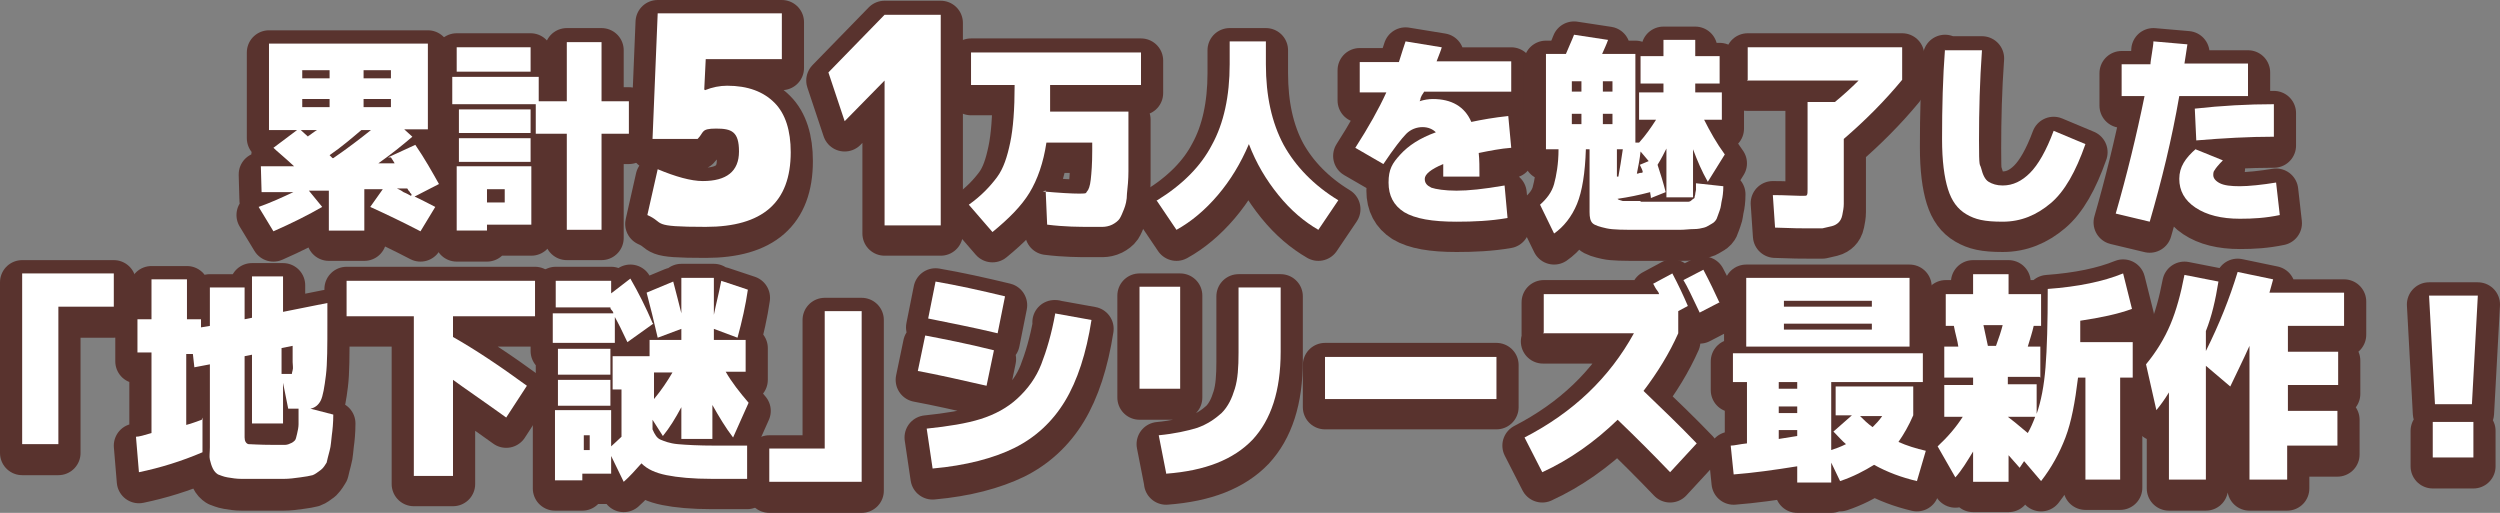
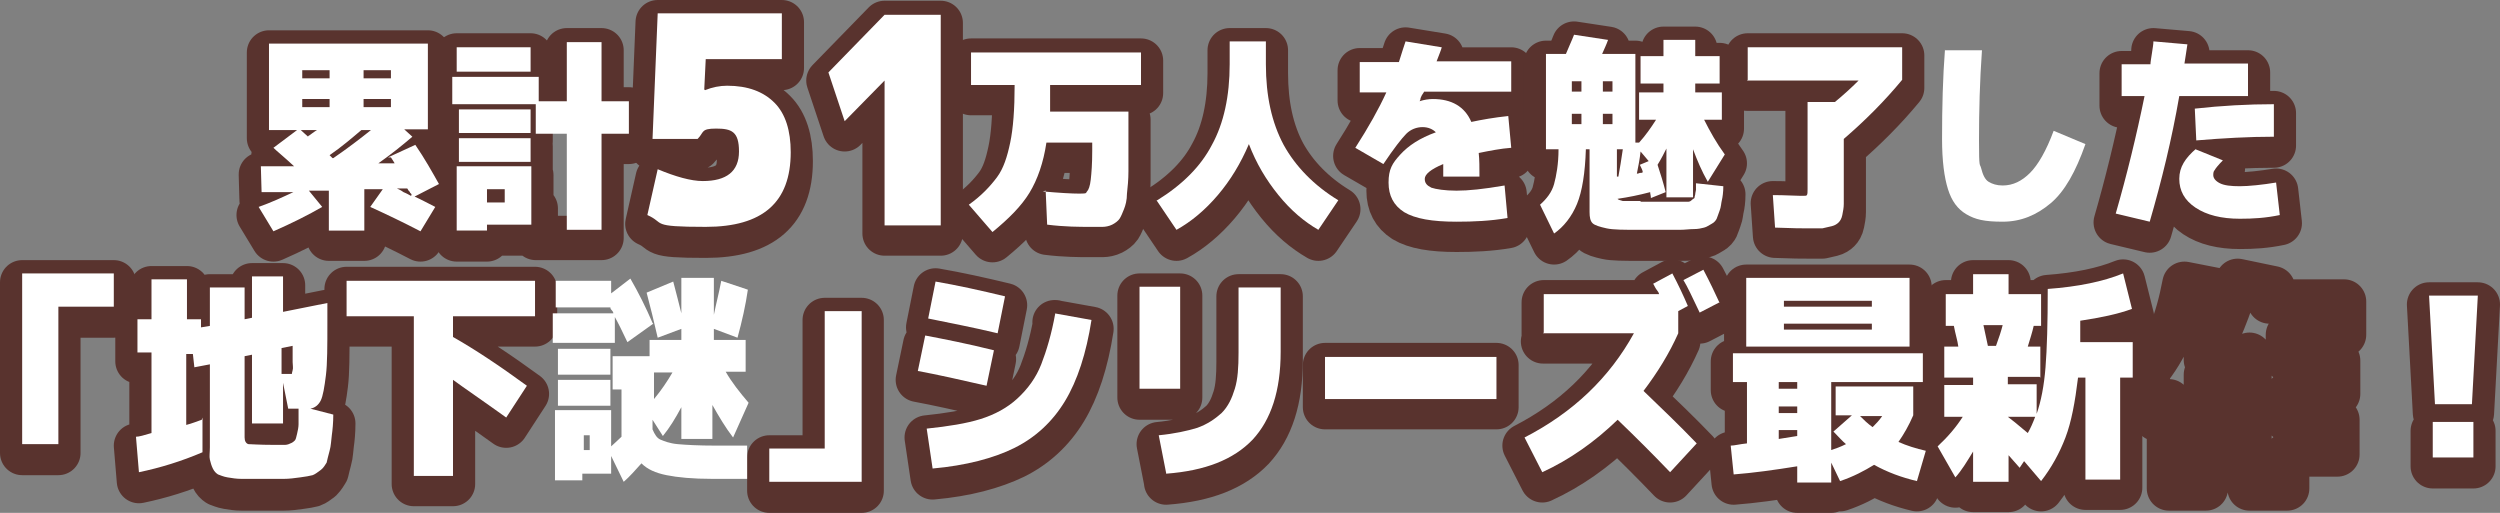
<svg xmlns="http://www.w3.org/2000/svg" id="_レイヤー_2" version="1.1" viewBox="0 0 338.3 69.4">
  <rect x="0" y="0" width="338.3" height="69.4" fill="#808080" stroke="none" />
  <defs>
    <style>
      .st0 {
        fill: #fff;
      }

      .st1 {
        fill: none;
        stroke: #59332e;
        stroke-linecap: round;
        stroke-linejoin: round;
        stroke-width: 6px;
      }
    </style>
  </defs>
  <g id="_レイヤー_1-2">
    <g>
      <path class="st1" d="M52.5,22.4l3.7-1.7c1.3,1.9,2.3,3.7,3.2,5.3l-3.3,1.7c.9.4,1.8.9,2.8,1.4l-2,3.3c-2.3-1.2-4.6-2.3-6.8-3.3l1.7-2.4h-2.5v5.6h-4.8v-5.4h-2.7c0,0,1.8,2.2,1.8,2.2-1.9,1.1-4.1,2.2-6.6,3.3l-2-3.3c1.7-.6,3.2-1.3,4.7-2h-4.3c0,.1-.1-3.5-.1-3.5h4.5c-1.4-1.3-2.4-2.1-2.8-2.5l3.2-2.4h-3.8V7.1h21.5v11.6h-3.2l1.1,1c-1.4,1.2-2.9,2.4-4.6,3.6h2.2c-.1-.2-.3-.5-.5-.8h0ZM41.7,19.6c.1,0,.3-.2.6-.4s.4-.3.6-.4h-2.2c.4.4.8.7,1,.9ZM40.9,11.8h3.7v-1.1h-3.7v1.1ZM40.9,14.6v1.1h3.7v-1.1h-3.7ZM45.1,22.5c1.9-1.3,3.6-2.6,5.1-3.8h-1.3c-1.3,1.1-2.7,2.3-4.3,3.4,0,0,.1.1.2.2s.2.2.2.2h0ZM49.2,11.8h3.7v-1.1h-3.7v1.1ZM49.2,14.6v1.1h3.7v-1.1h-3.7ZM55.7,27.5c0,0,0-.2-.2-.3,0-.1-.1-.2-.2-.3s-.1-.2-.2-.3h-1.4c.2.1.5.2.9.5.5.2.8.4,1,.5h0Z" />
-       <path class="st1" d="M61.2,15.2v-3.7h11.7v3.3h3.8V6.8h4.7v8h3.7v4.4h-3.7v13h-4.7v-13h-4.2v-4h-11.4ZM61.8,10.8v-3.3h10v3.3h-10ZM65.9,31.6v.8h-4.1v-8.7h10.1v7.9s-6,0-6,0ZM62.1,19.1v-3.2h9.7v3.2h-9.7ZM62.1,23v-3.2h9.7v3.2h-9.7ZM65.9,28.5h2.4v-1.8h-2.4v1.8Z" />
+       <path class="st1" d="M61.2,15.2v-3.7h11.7v3.3h3.8V6.8h4.7v8h3.7v4.4h-3.7v13h-4.7h-4.2v-4h-11.4ZM61.8,10.8v-3.3h10v3.3h-10ZM65.9,31.6v.8h-4.1v-8.7h10.1v7.9s-6,0-6,0ZM62.1,19.1v-3.2h9.7v3.2h-9.7ZM62.1,23v-3.2h9.7v3.2h-9.7ZM65.9,28.5h2.4v-1.8h-2.4v1.8Z" />
      <path class="st1" d="M95.4,13.4h0c1-.4,2-.6,3-.6,2.8,0,4.9.8,6.4,2.3s2.2,3.8,2.2,6.7c0,6.8-3.8,10.1-11.5,10.1s-5.4-.5-7.9-1.6l1.4-6.2c2.4,1,4.5,1.6,6.1,1.6,3.2,0,4.9-1.3,4.9-4s-1-3.1-3.1-3.1-1.6.5-2.5,1.4h-6.1l.7-17h16.8v6.2h-10.3l-.2,4.1h0Z" />
      <path class="st1" d="M119.7,12h0l-5.4,5.5-2.2-6.6,7.6-7.8h7.6v28.5h-7.6V12h0Z" />
      <path class="st1" d="M141.1,27c2.2.2,3.9.3,5,.3s.8-.1,1-.3.4-.7.5-1.6.2-2.1.2-3.9v-1.1h-6.2c-.4,2.7-1.2,5-2.3,6.8-1.1,1.8-2.8,3.5-5,5.3l-3.2-3.7c1.7-1.2,2.9-2.5,3.8-3.7s1.4-2.8,1.8-4.7c.4-1.9.6-4.5.6-7.8h-5.9v-4.4h23v4.4h-12.3c0,1.3,0,2.5,0,3.6h10.6v4.1c0,1.6,0,2.9,0,4s-.1,2.1-.2,3c0,.9-.2,1.6-.4,2.1-.2.5-.4,1-.6,1.3s-.6.6-1,.8c-.4.2-.9.3-1.3.3-.4,0-1,0-1.7,0-1.4,0-3.4,0-5.8-.3l-.2-4.6h0Z" />
      <path class="st1" d="M156.6,28.3c3.4-2.1,5.9-4.6,7.4-7.5,1.6-2.9,2.4-6.6,2.4-10.9v-3.1h4.9v3.1c0,4.3.8,7.9,2.4,10.9,1.6,2.9,4.1,5.5,7.4,7.5l-2.7,4c-1.9-1.1-3.7-2.6-5.4-4.7s-3-4.3-4-6.9c-1.1,2.6-2.5,4.9-4.2,6.9s-3.6,3.6-5.6,4.7l-2.7-4h0Z" />
      <path class="st1" d="M192.1,14.8h0c.6-.2,1.2-.3,1.8-.3,2.5,0,4.3,1,5.2,3.1,1.4-.3,3.1-.6,5-.8l.4,4.3c-1.4.1-2.9.4-4.4.7.1.9.1,2,.1,3.2h-4.9c0-.8,0-1.4,0-1.7-1.7.7-2.5,1.4-2.5,2s.3.9.9,1.2c.6.2,1.8.4,3.4.4s3.6-.2,6.5-.7l.4,4.4c-2.3.4-4.6.5-6.9.5-3.3,0-5.6-.4-7.1-1.3-1.4-.9-2.1-2.2-2.1-4s.5-2.6,1.6-3.8c1.1-1.2,2.6-2.2,4.8-3-.4-.4-1-.7-1.8-.7s-1.6.3-2.2.9-1.7,2-3.1,4.1l-3.8-2.2c1.8-2.8,3.2-5.3,4.2-7.5h-3.6v-4.1h5.3c.4-1.3.7-2.2.9-2.8l4.9.8c-.1.4-.4,1.1-.7,1.9h10.1v4.1h-11.8c0,.1-.2.3-.3.5s-.2.4-.2.6h0Z" />
      <path class="st1" d="M222,28.4h4.5c.3,0,.6,0,1.1,0,.4,0,.7,0,.8,0,.1,0,.3,0,.5-.2s.3-.2.4-.3c0,0,0-.2.1-.5,0-.2.1-.5.1-.6s0-.5,0-.9l3.7.4c0,.8-.1,1.5-.2,1.9s-.1.9-.3,1.4-.3.9-.4,1.1c-.1.2-.3.5-.7.7s-.6.4-1,.5-.8.2-1.4.3-1.2.1-1.9.1c-.6,0-1.4,0-2.4,0h-3.1c-2,0-3.5,0-4.4-.2s-1.6-.4-1.9-.7-.4-.8-.4-1.5v-8.5h-.5c-.1,3.2-.5,5.7-1.2,7.4-.7,1.7-1.8,3.1-3.1,4l-1.9-3.9c.9-.8,1.6-1.7,1.9-2.8s.6-2.7.6-4.7h-1.7v-12.9h2.7c.4-1,.8-1.8,1.1-2.6l4.6.7c-.2.6-.5,1.2-.8,1.9h4.5v12h.5c.9-1,1.6-2,2.3-3.1h-2.3v-3.7h3.3v-1.2h-3.1v-3.7h3.1v-2.2h4.3v2.2h3.3v3.7h-3.3v1.2h3.6v3.7h-2.4c.8,1.6,1.7,3.2,2.8,4.7l-2.3,3.7c-.8-1.4-1.4-2.8-2-4.4v6.5h-3.6v-6.6c-.3.6-.7,1.4-1.2,2.2.4,1.2.8,2.5,1.1,3.7l-2,.8c0-.3-.1-.6-.1-.8-1.5.4-3,.7-4.4.9,0,.1.3.2.7.3.4,0,1.2,0,2.4,0h0ZM212.7,13.6h1.3v-1.4h-1.3v1.4ZM212.7,16.5v1.4h1.3v-1.4h-1.3ZM216.9,13.6h1.3v-1.4h-1.3v1.4ZM216.9,16.5v1.4h1.3v-1.4h-1.3ZM218.8,25s0,0,.1,0c0,0,0,0,.1,0,.2-1.1.4-2.3.6-3.7h-.8v3.7h0ZM223.1,22.9l-1.1-1.3c-.1,1-.3,2-.5,3,0,0,.2,0,.4-.1.2,0,.3,0,.4-.1,0-.2-.2-.6-.4-1l1.2-.5Z" />
      <path class="st1" d="M236.5,11.9v-4.4h20.9v4.4c-2.4,2.9-5,5.5-7.9,8v6.6c0,.9,0,1.7,0,2.2,0,.5-.1,1-.2,1.5-.1.5-.3.8-.5,1-.2.2-.5.4-.9.5-.4.1-.9.2-1.3.3-.5,0-1.1,0-1.9,0s-2,0-4.5-.1l-.3-4.4c1.7,0,3,.1,3.8.1s.7,0,.8-.1.1-.4.1-.8v-11.8h3.7c1.1-.9,2.2-1.9,3.2-2.9h-15.1,0Z" />
-       <path class="st1" d="M263.2,7.9h5c-.3,4.2-.4,8.2-.4,12.2s.1,3,.3,3.8.5,1.5,1,1.8,1.1.5,1.9.5c1.4,0,2.6-.6,3.7-1.7,1.1-1.1,2.2-3,3.2-5.7l4.3,1.8c-1.3,3.7-2.8,6.4-4.7,8s-4,2.5-6.5,2.5-3.7-.3-4.9-1-2-1.8-2.5-3.4c-.5-1.6-.8-3.8-.8-6.8,0-4.3.1-8.3.4-12.2h0Z" />
      <path class="st1" d="M287.1,14.3v-4.4h3.9c0-.3.1-.8.2-1.5.1-.7.2-1.2.2-1.6l4.6.4c-.2,1.2-.3,2.1-.4,2.6h8.6v4.4h-9.3c-1,5.8-2.4,11.5-4,17l-4.6-1.1c1.5-5.2,2.8-10.5,3.9-15.9h-3.1,0ZM297.1,21.3l3.7,1.5c-.6.6-1,1.1-1.1,1.3-.2.2-.2.5-.2.7,0,.4.3.8.9,1.1s1.5.4,2.7.4,3.1-.2,4.9-.5l.5,4.4c-1.9.4-3.6.5-5.4.5-2.5,0-4.5-.5-6-1.5-1.5-1-2.2-2.3-2.2-3.9s.8-2.8,2.3-4.1h0ZM307.7,19.7c-3.4,0-6.9.2-10.5.5l-.2-4.3c3.6-.4,7.2-.6,10.7-.6v4.3h0Z" />
      <path class="st1" d="M3,38.2h12.4v4.5h-7.5v18.6H3v-23.1Z" />
      <path class="st1" d="M27.4,57.7v4.7c-2.8,1.2-5.7,2.1-8.6,2.7l-.4-4.8c.4,0,1.1-.2,2.1-.5v-10.9h-1.9v-4.5h1.9v-5.4h4.8v5.4h1.9v1.1l1.2-.2v-5.2h4.7v4.3l1-.2v-5.6h4.2v4.8l6-1.2v2.7c0,3.1,0,5.5-.2,7.1s-.4,2.8-.7,3.4-.8,1-1.4,1.1l3.1.8c0,1.1-.1,2.1-.2,2.8s-.1,1.4-.3,2.1-.3,1.2-.4,1.6c-.2.3-.4.7-.8,1.1-.4.3-.8.6-1.1.7-.4.1-.9.2-1.7.3-.7.1-1.5.2-2.2.2s-1.7,0-2.9,0-2.1,0-2.8,0c-.7,0-1.3-.1-1.9-.2s-1-.3-1.3-.4c-.3-.2-.5-.4-.7-.8-.2-.4-.3-.8-.4-1.2s0-1,0-1.7v-11.2l-2.1.4-.2-1.8h-.9v9.6c.8-.2,1.5-.5,2.1-.7h0ZM38.3,52.4v6h-4.2v-9.3l-1,.2v11c0,.5.2.8.5.9.3,0,1.5.1,3.4.1h1.4c.3,0,.5,0,.9-.2.3-.1.5-.3.6-.4s.2-.4.3-.9c.1-.4.2-.9.2-1.3s0-1.1,0-2.1c-.2,0-.7,0-1.4,0,0,0-.8-4-.8-4ZM38.3,51.8c.5,0,.9,0,1,0s.2,0,.2,0c0,0,0-.2.1-.5s0-.7,0-1.1,0-1.2,0-2.2l-1.5.3v3.5h0Z" />
      <path class="st1" d="M61.3,46.7c3,1.7,6.3,3.9,10,6.6l-2.8,4.3c-3.2-2.3-5.7-4-7.2-5.1v13h-5.3v-21.6h-9.1v-4.8h25.5v4.8h-11.1s0,2.7,0,2.7Z" />
-       <path class="st1" d="M88.4,44.9l-3.5,2.5c-.7-1.5-1.3-2.7-1.7-3.4v3.5h-8.4v-4h8.2c0,0,0-.2-.2-.4s-.2-.3-.2-.4h-7.4v-3.6h7.5v1.7l2.6-2c1.1,1.9,2.1,3.9,3,6h0ZM87.5,40.7l3.6-1.5c.4,1.6.8,3,1.1,4.3v-4.8h4.4v5c.3-1.5.7-3,1-4.6l3.6,1.2c-.3,2.1-.8,4.3-1.4,6.5l-3.2-1.2v1.5h4.3v4.3h-2.7c.8,1.4,1.9,2.8,3.1,4.2l-2.1,4.7c-1-1.3-1.9-2.8-2.8-4.4v4.6h-4.2v-4.3c-.8,1.5-1.6,2.8-2.5,3.9l-1.4-2.2v1.3c.3.7.6,1.2,1.1,1.4s1.2.5,2.3.6,2.8.2,5.2.2h4.2v4.5h-4.7c-2.7,0-4.7-.2-6.2-.5-1.5-.3-2.6-.8-3.4-1.6-.8.9-1.6,1.8-2.4,2.5l-1.7-3.5v2.4h-3.9v.9h-3.7v-9.5h7.6v4.9c.3-.3.8-.7,1.4-1.3v-6.4h-1.2v-4.5h5v-2.2h4.3v-1.5l-3.2,1.2c-.5-2.2-1-4.2-1.5-6.2ZM75.5,51.8v-3.5h7.1v3.5h-7.1ZM75.5,56v-3.5h7.1v3.5h-7.1ZM79,62h.8v-2h-.8v2ZM91,51.5h-2.5v3.6c1-1.2,1.8-2.4,2.5-3.6Z" />
      <path class="st1" d="M116.5,66.4h-12.4v-4.5h7.5v-18.6h5s0,23.1,0,23.1Z" />
      <path class="st1" d="M124.2,51.4l1-4.8c2.6.5,5.7,1.1,9.3,2l-1,4.8c-3.5-.8-6.6-1.5-9.3-2ZM142.7,43.6l5,.9c-.7,4.5-1.9,8.2-3.6,11s-4,4.9-6.8,6.3c-2.9,1.4-6.6,2.4-11.1,2.8l-.8-5.4c2.9-.3,5.4-.7,7.3-1.3s3.6-1.5,5-2.8,2.5-2.8,3.2-4.6,1.4-4.1,1.9-6.9ZM135,46.3c-3.3-.8-6.5-1.4-9.4-2l1-5c2.9.5,6.1,1.2,9.4,2l-1,5Z" />
      <path class="st1" d="M154.2,53.8v-13.8h5.5v13.8h-5.5ZM157.8,65.2l-1-5.1c2.1-.2,3.9-.6,5.2-1,1.4-.5,2.4-1.2,3.3-2,.9-.9,1.4-2,1.8-3.3s.5-2.9.5-4.9v-8.8h5.7v8.7c0,5.3-1.3,9.2-3.8,11.9-2.6,2.7-6.4,4.2-11.7,4.6h0Z" />
      <path class="st1" d="M179.3,55.1v-5.7h23.2v5.7h-23.2Z" />
      <path class="st1" d="M208.9,46.1v-5.2h15.6c0-.2-.2-.4-.4-.7-.2-.3-.3-.6-.4-.7l2.6-1.4c.8,1.5,1.5,3,2.1,4.4l-1.3.7v3c-1.2,2.7-2.8,5.3-4.7,7.8,2.4,2.3,4.9,4.7,7.2,7.1l-3.6,3.9c-2.3-2.4-4.6-4.7-7.1-7.1-3.1,3-6.5,5.4-10.2,7.1l-2.4-4.7c6.6-3.4,11.5-8.1,14.8-14.1h-12.3ZM232.7,42.1l-2.7,1.4c-1-2.1-1.7-3.6-2.2-4.4l2.7-1.4c.9,1.7,1.6,3.2,2.2,4.5Z" />
      <path class="st1" d="M248.4,57.4v-3.9h10.5v3.9c-.6,1.4-1.3,2.6-2,3.6,1.1.5,2.4.9,3.7,1.2l-1.2,4c-2.1-.5-4-1.2-5.8-2.2-1.3.8-2.8,1.6-4.6,2.2l-1.2-2.5v2.7h-4.6v-2.2c-3.1.5-6,.9-8.6,1.1l-.4-3.9c.5,0,1.2-.2,2.2-.3v-8.3h-1.9v-3.9h25.7v3.9h-12.4v9.2c.6-.2,1.2-.4,2-.8-.5-.4-1-1-1.7-1.7l2.5-2.2h-2.1,0ZM241.4,48.1h-5.1v-9.3h22.1v9.3h-17ZM240.7,53.8h2.5v-.9h-2.5v.9ZM240.7,56.2v.9h2.5v-.9h-2.5ZM240.7,60.6l2.5-.4v-.8h-2.5v1.1ZM241.4,42.7h11.9v-.8h-11.9v.8ZM241.4,44.9v.8h11.9v-.8h-11.9ZM253.4,58.9c.4-.4.9-.9,1.3-1.5h-3c.5.5,1,1,1.7,1.5Z" />
      <path class="st1" d="M276,52.1h-4.3v1h3.9v4c.6-1.7,1-3.8,1.2-6.3.2-2.5.3-6,.3-10.6,4.1-.3,7.5-1,10.2-2.1l1.2,4.8c-1.9.7-4.3,1.2-7,1.6,0,1.8,0,2.8,0,2.9h7.1v4.8h-1.7v13.8h-4.7v-13.8h-1c-.4,3.3-.9,6-1.7,8.1s-1.9,4.1-3.3,5.9l-2.3-2.7-.6.9-1.5-1.7v3.6h-4.8v-4.1c-.8,1.3-1.5,2.5-2.4,3.5l-2.4-4.2c1.4-1.3,2.5-2.6,3.4-4h-2.5v-4.3h3.9v-1h-3.9v-4.2h1.9c-.1-.8-.4-1.7-.6-2.8h-1.1v-4.3h3.7v-2.7h4.8v2.7h4.4v4.3h-1c-.2.9-.5,1.8-.8,2.8h1.7v4.2h0ZM268.9,47.9h1.2c.4-1.1.7-2,.9-2.8h-2.6c.1.5.3,1.4.6,2.8h0ZM271.7,57.6c.4.3,1.3,1,2.7,2.2.4-.7.7-1.4,1-2.2h-3.8q0,0,0,0Z" />
      <path class="st1" d="M309.5,56.8h6.8v4.7h-6.8v4.6h-5.1v-18.1c-.8,1.8-1.7,3.6-2.6,5.5l-3.3-2.8v15.4h-5v-11.8c-.6,1-1.2,1.8-1.7,2.4l-1.4-6.2c1.4-1.7,2.5-3.5,3.3-5.4.8-1.9,1.4-4.1,1.9-6.7l4.6.9c-.4,2.5-.9,4.7-1.7,6.7v2.7c1.8-3.6,3.2-7.1,4.3-10.7l4.8,1c-.2.8-.4,1.4-.5,1.8h10.1v4.5h-7.6v3.5h6.8v4.5h-6.8v3.5h0Z" />
      <path class="st1" d="M328.7,41.2h6.6l-.8,14.7h-5l-.8-14.7h0ZM329.2,63.1v-4.8h5.5v4.8h-5.5Z" />
    </g>
    <g>
      <path class="st0" d="M52.5,21.3l3.7-1.7c1.3,1.9,2.3,3.7,3.2,5.3l-3.3,1.7c.9.4,1.8.9,2.8,1.4l-2,3.3c-2.3-1.2-4.6-2.3-6.8-3.3l1.7-2.4h-2.5v5.6h-4.8v-5.4h-2.7c0,0,1.8,2.2,1.8,2.2-1.9,1.1-4.1,2.2-6.6,3.3l-2-3.3c1.7-.6,3.2-1.3,4.7-2h-4.3c0,.1-.1-3.5-.1-3.5h4.5c-1.4-1.3-2.4-2.1-2.8-2.5l3.2-2.4h-3.8V5.9h21.5v11.6h-3.2l1.1,1c-1.4,1.2-2.9,2.4-4.6,3.6h2.2c-.1-.2-.3-.5-.5-.8h0ZM41.7,18.4c.1,0,.3-.2.6-.4s.4-.3.6-.4h-2.2c.4.4.8.7,1,.9ZM40.9,10.6h3.7v-1.1h-3.7v1.1ZM40.9,13.4v1.1h3.7v-1.1h-3.7ZM45.1,21.4c1.9-1.3,3.6-2.6,5.1-3.8h-1.3c-1.3,1.1-2.7,2.3-4.3,3.4,0,0,.1.1.2.2s.2.2.2.2h0ZM49.2,10.6h3.7v-1.1h-3.7v1.1ZM49.2,13.4v1.1h3.7v-1.1h-3.7ZM55.7,26.4c0,0,0-.2-.2-.3,0-.1-.1-.2-.2-.3s-.1-.2-.2-.3h-1.4c.2.1.5.2.9.5.5.2.8.4,1,.5h0Z" />
      <path class="st0" d="M61.2,14.1v-3.7h11.7v3.3h3.8V5.7h4.7v8h3.7v4.4h-3.7v13h-4.7v-13h-4.2v-4h-11.4ZM61.8,9.7v-3.3h10v3.3h-10ZM65.9,30.4v.8h-4.1v-8.7h10.1v7.9s-6,0-6,0ZM62.1,18v-3.2h9.7v3.2h-9.7ZM62.1,21.9v-3.2h9.7v3.2h-9.7ZM65.9,27.4h2.4v-1.8h-2.4v1.8Z" />
      <path class="st0" d="M95.4,12.2h0c1-.4,2-.6,3-.6,2.8,0,4.9.8,6.4,2.3s2.2,3.8,2.2,6.7c0,6.8-3.8,10.1-11.5,10.1s-5.4-.5-7.9-1.6l1.4-6.2c2.4,1,4.5,1.6,6.1,1.6,3.2,0,4.9-1.3,4.9-4s-1-3.1-3.1-3.1-1.6.5-2.5,1.4h-6.1l.7-17h16.8v6.2h-10.3l-.2,4.1h0Z" />
      <path class="st0" d="M119.7,10.9h0l-5.4,5.5-2.2-6.6,7.6-7.8h7.6v28.5h-7.6V10.9h0Z" />
      <path class="st0" d="M141.1,25.9c2.2.2,3.9.3,5,.3s.8-.1,1-.3.4-.7.5-1.6.2-2.1.2-3.9v-1.1h-6.2c-.4,2.7-1.2,5-2.3,6.8-1.1,1.8-2.8,3.5-5,5.3l-3.2-3.7c1.7-1.2,2.9-2.5,3.8-3.7s1.4-2.8,1.8-4.7c.4-1.9.6-4.5.6-7.8h-5.9v-4.4h23v4.4h-12.3c0,1.3,0,2.5,0,3.6h10.6v4.1c0,1.6,0,2.9,0,4s-.1,2.1-.2,3c0,.9-.2,1.6-.4,2.1-.2.5-.4,1-.6,1.3s-.6.6-1,.8c-.4.2-.9.3-1.3.3-.4,0-1,0-1.7,0-1.4,0-3.4,0-5.8-.3l-.2-4.6h0Z" />
      <path class="st0" d="M156.6,27.1c3.4-2.1,5.9-4.6,7.4-7.5,1.6-2.9,2.4-6.6,2.4-10.9v-3.1h4.9v3.1c0,4.3.8,7.9,2.4,10.9,1.6,2.9,4.1,5.5,7.4,7.5l-2.7,4c-1.9-1.1-3.7-2.6-5.4-4.7s-3-4.3-4-6.9c-1.1,2.6-2.5,4.9-4.2,6.9s-3.6,3.6-5.6,4.7l-2.7-4h0Z" />
      <path class="st0" d="M192.1,13.7h0c.6-.2,1.2-.3,1.8-.3,2.5,0,4.3,1,5.2,3.1,1.4-.3,3.1-.6,5-.8l.4,4.3c-1.4.1-2.9.4-4.4.7.1.9.1,2,.1,3.2h-4.9c0-.8,0-1.4,0-1.7-1.7.7-2.5,1.4-2.5,2s.3.9.9,1.2c.6.2,1.8.4,3.4.4s3.6-.2,6.5-.7l.4,4.4c-2.3.4-4.6.5-6.9.5-3.3,0-5.6-.4-7.1-1.3-1.4-.9-2.1-2.2-2.1-4s.5-2.6,1.6-3.8c1.1-1.2,2.6-2.2,4.8-3-.4-.4-1-.7-1.8-.7s-1.6.3-2.2.9-1.7,2-3.1,4.1l-3.8-2.2c1.8-2.8,3.2-5.3,4.2-7.5h-3.6v-4.1h5.3c.4-1.3.7-2.2.9-2.8l4.9.8c-.1.4-.4,1.1-.7,1.9h10.1v4.1h-11.8c0,.1-.2.3-.3.5s-.2.4-.2.6h0Z" />
      <path class="st0" d="M222,27.3h4.5c.3,0,.6,0,1.1,0,.4,0,.7,0,.8,0,.1,0,.3,0,.5-.2s.3-.2.4-.3c0,0,0-.2.1-.5,0-.2.1-.5.1-.6s0-.5,0-.9l3.7.4c0,.8-.1,1.5-.2,1.9s-.1.9-.3,1.4-.3.9-.4,1.1c-.1.2-.3.5-.7.7s-.6.4-1,.5-.8.2-1.4.2-1.2.1-1.9.1c-.6,0-1.4,0-2.4,0h-3.1c-2,0-3.5,0-4.4-.2s-1.6-.4-1.9-.7-.4-.8-.4-1.5v-8.5h-.5c-.1,3.2-.5,5.7-1.2,7.4-.7,1.7-1.8,3.1-3.1,4l-1.9-3.9c.9-.8,1.6-1.7,1.9-2.8s.6-2.7.6-4.7h-1.7V7.3h2.7c.4-1,.8-1.8,1.1-2.6l4.6.7c-.2.6-.5,1.2-.8,1.9h4.5v12h.5c.9-1,1.6-2,2.3-3.1h-2.3v-3.7h3.3v-1.2h-3.1v-3.7h3.1v-2.2h4.3v2.2h3.3v3.7h-3.3v1.2h3.6v3.7h-2.4c.8,1.6,1.7,3.2,2.8,4.7l-2.3,3.7c-.8-1.4-1.4-2.8-2-4.4v6.5h-3.6v-6.6c-.3.6-.7,1.4-1.2,2.2.4,1.2.8,2.5,1.1,3.7l-2,.8c0-.3-.1-.6-.1-.8-1.5.4-3,.7-4.4.9,0,.1.3.2.7.3.4,0,1.2,0,2.4,0h0ZM212.7,12.4h1.3v-1.4h-1.3v1.4ZM212.7,15.4v1.4h1.3v-1.4s-1.3,0-1.3,0ZM216.9,12.4h1.3v-1.4h-1.3v1.4ZM216.9,15.4v1.4h1.3v-1.4s-1.3,0-1.3,0ZM218.8,23.9s0,0,.1,0c0,0,0,0,.1,0,.2-1.1.4-2.3.6-3.7h-.8v3.7h0ZM223.1,21.8l-1.1-1.3c-.1,1-.3,2-.5,3,0,0,.2,0,.4-.1.2,0,.3,0,.4-.1,0-.2-.2-.6-.4-1l1.2-.5Z" />
      <path class="st0" d="M236.5,10.8v-4.4h20.9v4.4c-2.4,2.9-5,5.5-7.9,8v6.6c0,.9,0,1.7,0,2.2,0,.5-.1,1-.2,1.5-.1.5-.3.8-.5,1-.2.2-.5.4-.9.5-.4.1-.9.2-1.3.3-.5,0-1.1,0-1.9,0s-2,0-4.5-.1l-.3-4.4c1.7,0,3,.1,3.8.1s.7,0,.8-.1.1-.4.1-.8v-11.8h3.7c1.1-.9,2.2-1.9,3.2-2.9h-15.1,0Z" />
      <path class="st0" d="M263.2,6.8h5c-.3,4.2-.4,8.2-.4,12.2s.1,3,.3,3.8.5,1.5,1,1.8,1.1.5,1.9.5c1.4,0,2.6-.6,3.7-1.7,1.1-1.1,2.2-3,3.2-5.7l4.3,1.8c-1.3,3.7-2.8,6.4-4.7,8s-4,2.5-6.5,2.5-3.7-.3-4.9-1-2-1.8-2.5-3.4c-.5-1.6-.8-3.8-.8-6.8,0-4.3.1-8.3.4-12.2h0Z" />
      <path class="st0" d="M287.1,13.1v-4.4h3.9c0-.3.1-.8.2-1.5.1-.7.2-1.2.2-1.6l4.6.4c-.2,1.2-.3,2.1-.4,2.6h8.6v4.4h-9.3c-1,5.8-2.4,11.5-4,17l-4.6-1.1c1.5-5.2,2.8-10.5,3.9-15.9h-3.1,0ZM297.1,20.2l3.7,1.5c-.6.6-1,1.1-1.1,1.3-.2.2-.2.5-.2.7,0,.4.3.8.9,1.1s1.5.4,2.7.4,3.1-.2,4.9-.5l.5,4.4c-1.9.4-3.6.5-5.4.5-2.5,0-4.5-.5-6-1.5-1.5-1-2.2-2.3-2.2-3.9s.8-2.8,2.3-4.1h0ZM307.7,18.5c-3.4,0-6.9.2-10.5.5l-.2-4.3c3.6-.4,7.2-.6,10.7-.6v4.3h0Z" />
      <path class="st0" d="M3,37h12.4v4.5h-7.5v18.6H3v-23.1Z" />
      <path class="st0" d="M27.4,56.5v4.7c-2.8,1.2-5.7,2.1-8.6,2.7l-.4-4.8c.4,0,1.1-.2,2.1-.5v-10.9h-1.9v-4.5h1.9v-5.4h4.8v5.4h1.9v1.1l1.2-.2v-5.2h4.7v4.3l1-.2v-5.6h4.2v4.8l6-1.2v2.7c0,3.1,0,5.5-.2,7.1s-.4,2.8-.7,3.4-.8,1-1.4,1.1l3.1.8c0,1.1-.1,2.1-.2,2.8s-.1,1.4-.3,2.1-.3,1.2-.4,1.6c-.2.3-.4.7-.8,1-.4.3-.8.6-1.1.7-.4.1-.9.2-1.7.3-.7.1-1.5.2-2.2.2s-1.7,0-2.9,0-2.1,0-2.8,0c-.7,0-1.3-.1-1.9-.2s-1-.3-1.3-.4c-.3-.2-.5-.4-.7-.8-.2-.4-.3-.8-.4-1.2s0-1,0-1.7v-11.2l-2.1.4-.2-1.8h-.9v9.6c.8-.2,1.5-.5,2.1-.7h0ZM38.3,51.3v6h-4.2v-9.3l-1,.2v11c0,.5.2.8.5.9.3,0,1.5.1,3.4.1h1.4c.3,0,.5,0,.9-.2.3-.1.5-.3.6-.4s.2-.4.3-.9c.1-.4.2-.9.2-1.3s0-1.1,0-2.1c-.2,0-.7,0-1.4,0,0,0-.8-4-.8-4ZM38.3,50.6c.5,0,.9,0,1,0s.2,0,.2,0c0,0,0-.2.1-.5s0-.7,0-1.1,0-1.2,0-2.2l-1.5.3v3.5h0Z" />
      <path class="st0" d="M61.3,45.6c3,1.7,6.3,3.9,10,6.6l-2.8,4.3c-3.2-2.3-5.7-4-7.2-5.1v13h-5.3v-21.6h-9.1v-4.8h25.5v4.8h-11.1s0,2.7,0,2.7Z" />
      <path class="st0" d="M88.4,43.8l-3.5,2.5c-.7-1.5-1.3-2.7-1.7-3.4v3.5h-8.4v-4h8.2c0,0,0-.2-.2-.4s-.2-.3-.2-.4h-7.4v-3.6h7.5v1.7l2.6-2c1.1,1.9,2.1,3.9,3,6h0ZM87.5,39.6l3.6-1.5c.4,1.6.8,3,1.1,4.3v-4.8h4.4v5c.3-1.5.7-3,1-4.6l3.6,1.2c-.3,2.1-.8,4.3-1.4,6.5l-3.2-1.2v1.5h4.3v4.3h-2.7c.8,1.4,1.9,2.8,3.1,4.2l-2.1,4.7c-1-1.3-1.9-2.8-2.8-4.4v4.6h-4.2v-4.3c-.8,1.5-1.6,2.8-2.5,3.9l-1.4-2.2v1.3c.3.7.6,1.2,1.1,1.4s1.2.5,2.3.6,2.8.2,5.2.2h4.2v4.5h-4.7c-2.7,0-4.7-.2-6.2-.5-1.5-.3-2.6-.8-3.4-1.6-.8.9-1.6,1.8-2.4,2.5l-1.7-3.5v2.4h-3.9v.9h-3.7v-9.5h7.6v4.9c.3-.3.8-.7,1.4-1.3v-6.4h-1.2v-4.5h5v-2.2h4.3v-1.5l-3.2,1.2c-.5-2.2-1-4.2-1.5-6.1ZM75.5,50.7v-3.5h7.1v3.5h-7.1ZM75.5,54.9v-3.5h7.1v3.5h-7.1ZM79,60.9h.8v-2h-.8v2ZM91,50.4h-2.5v3.6c1-1.2,1.8-2.4,2.5-3.6Z" />
      <path class="st0" d="M116.5,65.2h-12.4v-4.5h7.5v-18.6h5s0,23.1,0,23.1Z" />
      <path class="st0" d="M124.2,50.2l1-4.8c2.6.5,5.7,1.1,9.3,2l-1,4.8c-3.5-.8-6.6-1.5-9.3-2ZM142.7,42.4l5,.9c-.7,4.5-1.9,8.2-3.6,11s-4,4.9-6.8,6.3-6.6,2.4-11.1,2.8l-.8-5.4c2.9-.3,5.4-.7,7.3-1.3s3.6-1.5,5-2.8,2.5-2.8,3.2-4.6,1.4-4.1,1.9-6.9ZM135,45.1c-3.3-.8-6.5-1.4-9.4-2l1-5c2.9.5,6.1,1.2,9.4,2l-1,5Z" />
      <path class="st0" d="M154.2,52.6v-13.8h5.5v13.8h-5.5ZM157.8,64l-1-5.1c2.1-.2,3.9-.6,5.2-1,1.4-.5,2.4-1.2,3.3-2,.9-.9,1.4-2,1.8-3.3s.5-2.9.5-4.9v-8.8h5.7v8.7c0,5.3-1.3,9.2-3.8,11.9-2.6,2.7-6.4,4.2-11.7,4.6h0Z" />
      <path class="st0" d="M179.3,54v-5.7h23.2v5.7h-23.2Z" />
      <path class="st0" d="M208.9,45v-5.2h15.6c0-.2-.2-.4-.4-.7-.2-.3-.3-.6-.4-.7l2.6-1.4c.8,1.5,1.5,3,2.1,4.4l-1.3.7v3c-1.2,2.7-2.8,5.3-4.7,7.8,2.4,2.3,4.9,4.7,7.2,7.1l-3.6,3.9c-2.3-2.4-4.6-4.7-7.1-7.1-3.1,3-6.5,5.4-10.2,7.1l-2.4-4.7c6.6-3.4,11.5-8.1,14.8-14.1h-12.3ZM232.7,40.9l-2.7,1.4c-1-2.1-1.7-3.6-2.2-4.4l2.7-1.4c.9,1.7,1.6,3.2,2.2,4.5Z" />
      <path class="st0" d="M248.4,56.2v-3.9h10.5v3.9c-.6,1.4-1.3,2.6-2,3.6,1.1.5,2.4.9,3.7,1.2l-1.2,4.1c-2.1-.5-4-1.2-5.8-2.2-1.3.8-2.8,1.6-4.6,2.2l-1.2-2.5v2.7h-4.6v-2.2c-3.1.5-6,.9-8.6,1.1l-.4-3.9c.5,0,1.2-.2,2.2-.3v-8.3h-1.9v-3.9h25.7v3.9h-12.4v9.2c.6-.2,1.2-.4,2-.8-.5-.4-1-1-1.7-1.7l2.5-2.2h-2.1,0ZM241.4,46.9h-5.1v-9.3h22.1v9.3h-17ZM240.7,52.6h2.5v-.9h-2.5v.9ZM240.7,55v.9h2.5v-.9h-2.5ZM240.7,59.4l2.5-.4v-.8h-2.5v1.1ZM241.4,41.5h11.9v-.8h-11.9v.8ZM241.4,43.8v.8h11.9v-.8h-11.9ZM253.4,57.8c.4-.4.9-.9,1.3-1.5h-3c.5.5,1,1,1.7,1.5Z" />
      <path class="st0" d="M276,51h-4.3v1h3.9v4c.6-1.7,1-3.8,1.2-6.3.2-2.5.3-6,.3-10.6,4.1-.3,7.5-1,10.2-2.1l1.2,4.8c-1.9.7-4.3,1.2-7,1.6,0,1.8,0,2.8,0,2.9h7.1v4.8h-1.7v13.8h-4.7v-13.8h-1c-.4,3.3-.9,6-1.7,8.1s-1.9,4.1-3.3,5.9l-2.3-2.7-.6.9-1.5-1.7v3.6h-4.8v-4.1c-.8,1.3-1.5,2.5-2.4,3.5l-2.4-4.2c1.4-1.3,2.5-2.6,3.4-4h-2.5v-4.3h3.9v-1h-3.9v-4.2h1.9c-.1-.8-.4-1.7-.6-2.8h-1.1v-4.3h3.7v-2.7h4.8v2.7h4.4v4.3h-1c-.2.9-.5,1.8-.8,2.8h1.7v4.2h0ZM268.9,46.8h1.2c.4-1.1.7-2,.9-2.8h-2.6c.1.5.3,1.4.6,2.8h0ZM271.7,56.4c.4.3,1.3,1,2.7,2.2.4-.7.7-1.4,1-2.2h-3.8q0,0,0,0Z" />
-       <path class="st0" d="M309.5,55.6h6.8v4.7h-6.8v4.6h-5.1v-18.1c-.8,1.8-1.7,3.6-2.6,5.5l-3.3-2.8v15.4h-5v-11.8c-.6,1-1.2,1.8-1.7,2.4l-1.4-6.2c1.4-1.7,2.5-3.5,3.3-5.4.8-1.9,1.4-4.1,1.9-6.7l4.6.9c-.4,2.5-.9,4.7-1.7,6.7v2.7c1.8-3.6,3.2-7.1,4.3-10.7l4.8,1c-.2.8-.4,1.4-.5,1.8h10.1v4.5h-7.6v3.5h6.8v4.5h-6.8v3.5h0Z" />
      <path class="st0" d="M328.7,40h6.6l-.8,14.7h-5l-.8-14.7h0ZM329.2,61.9v-4.8h5.5v4.8h-5.5Z" />
    </g>
  </g>
</svg>